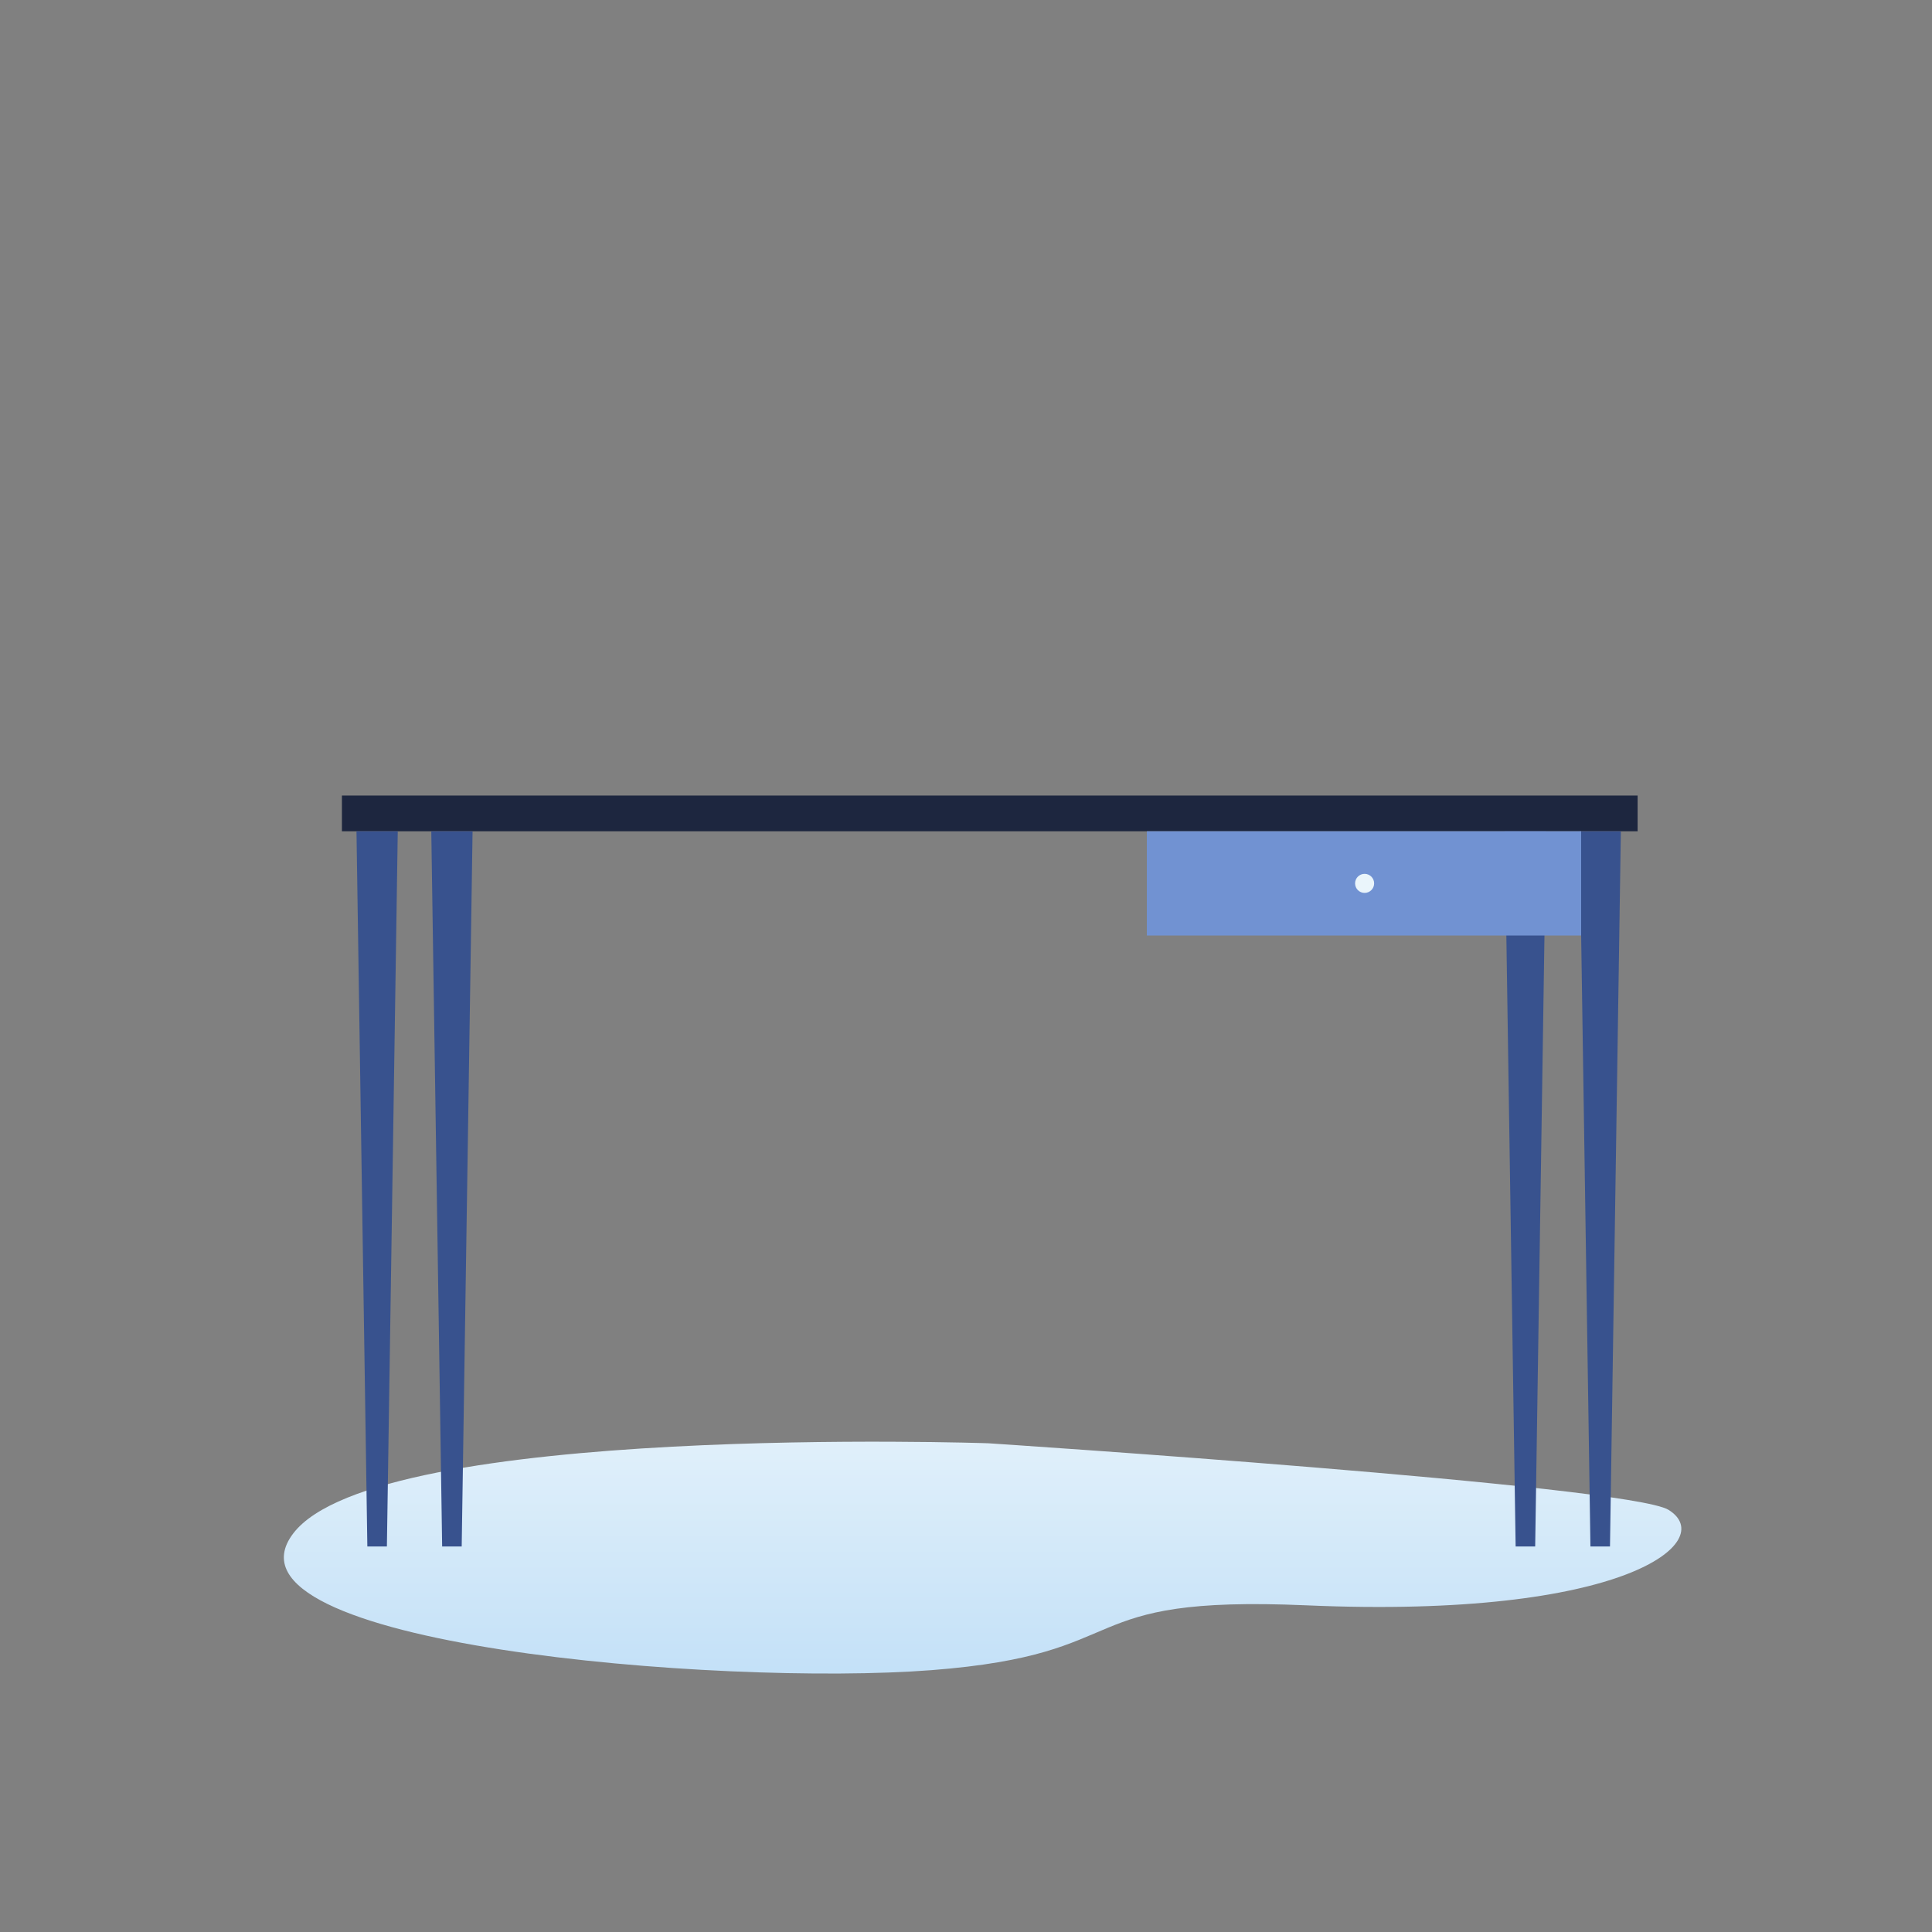
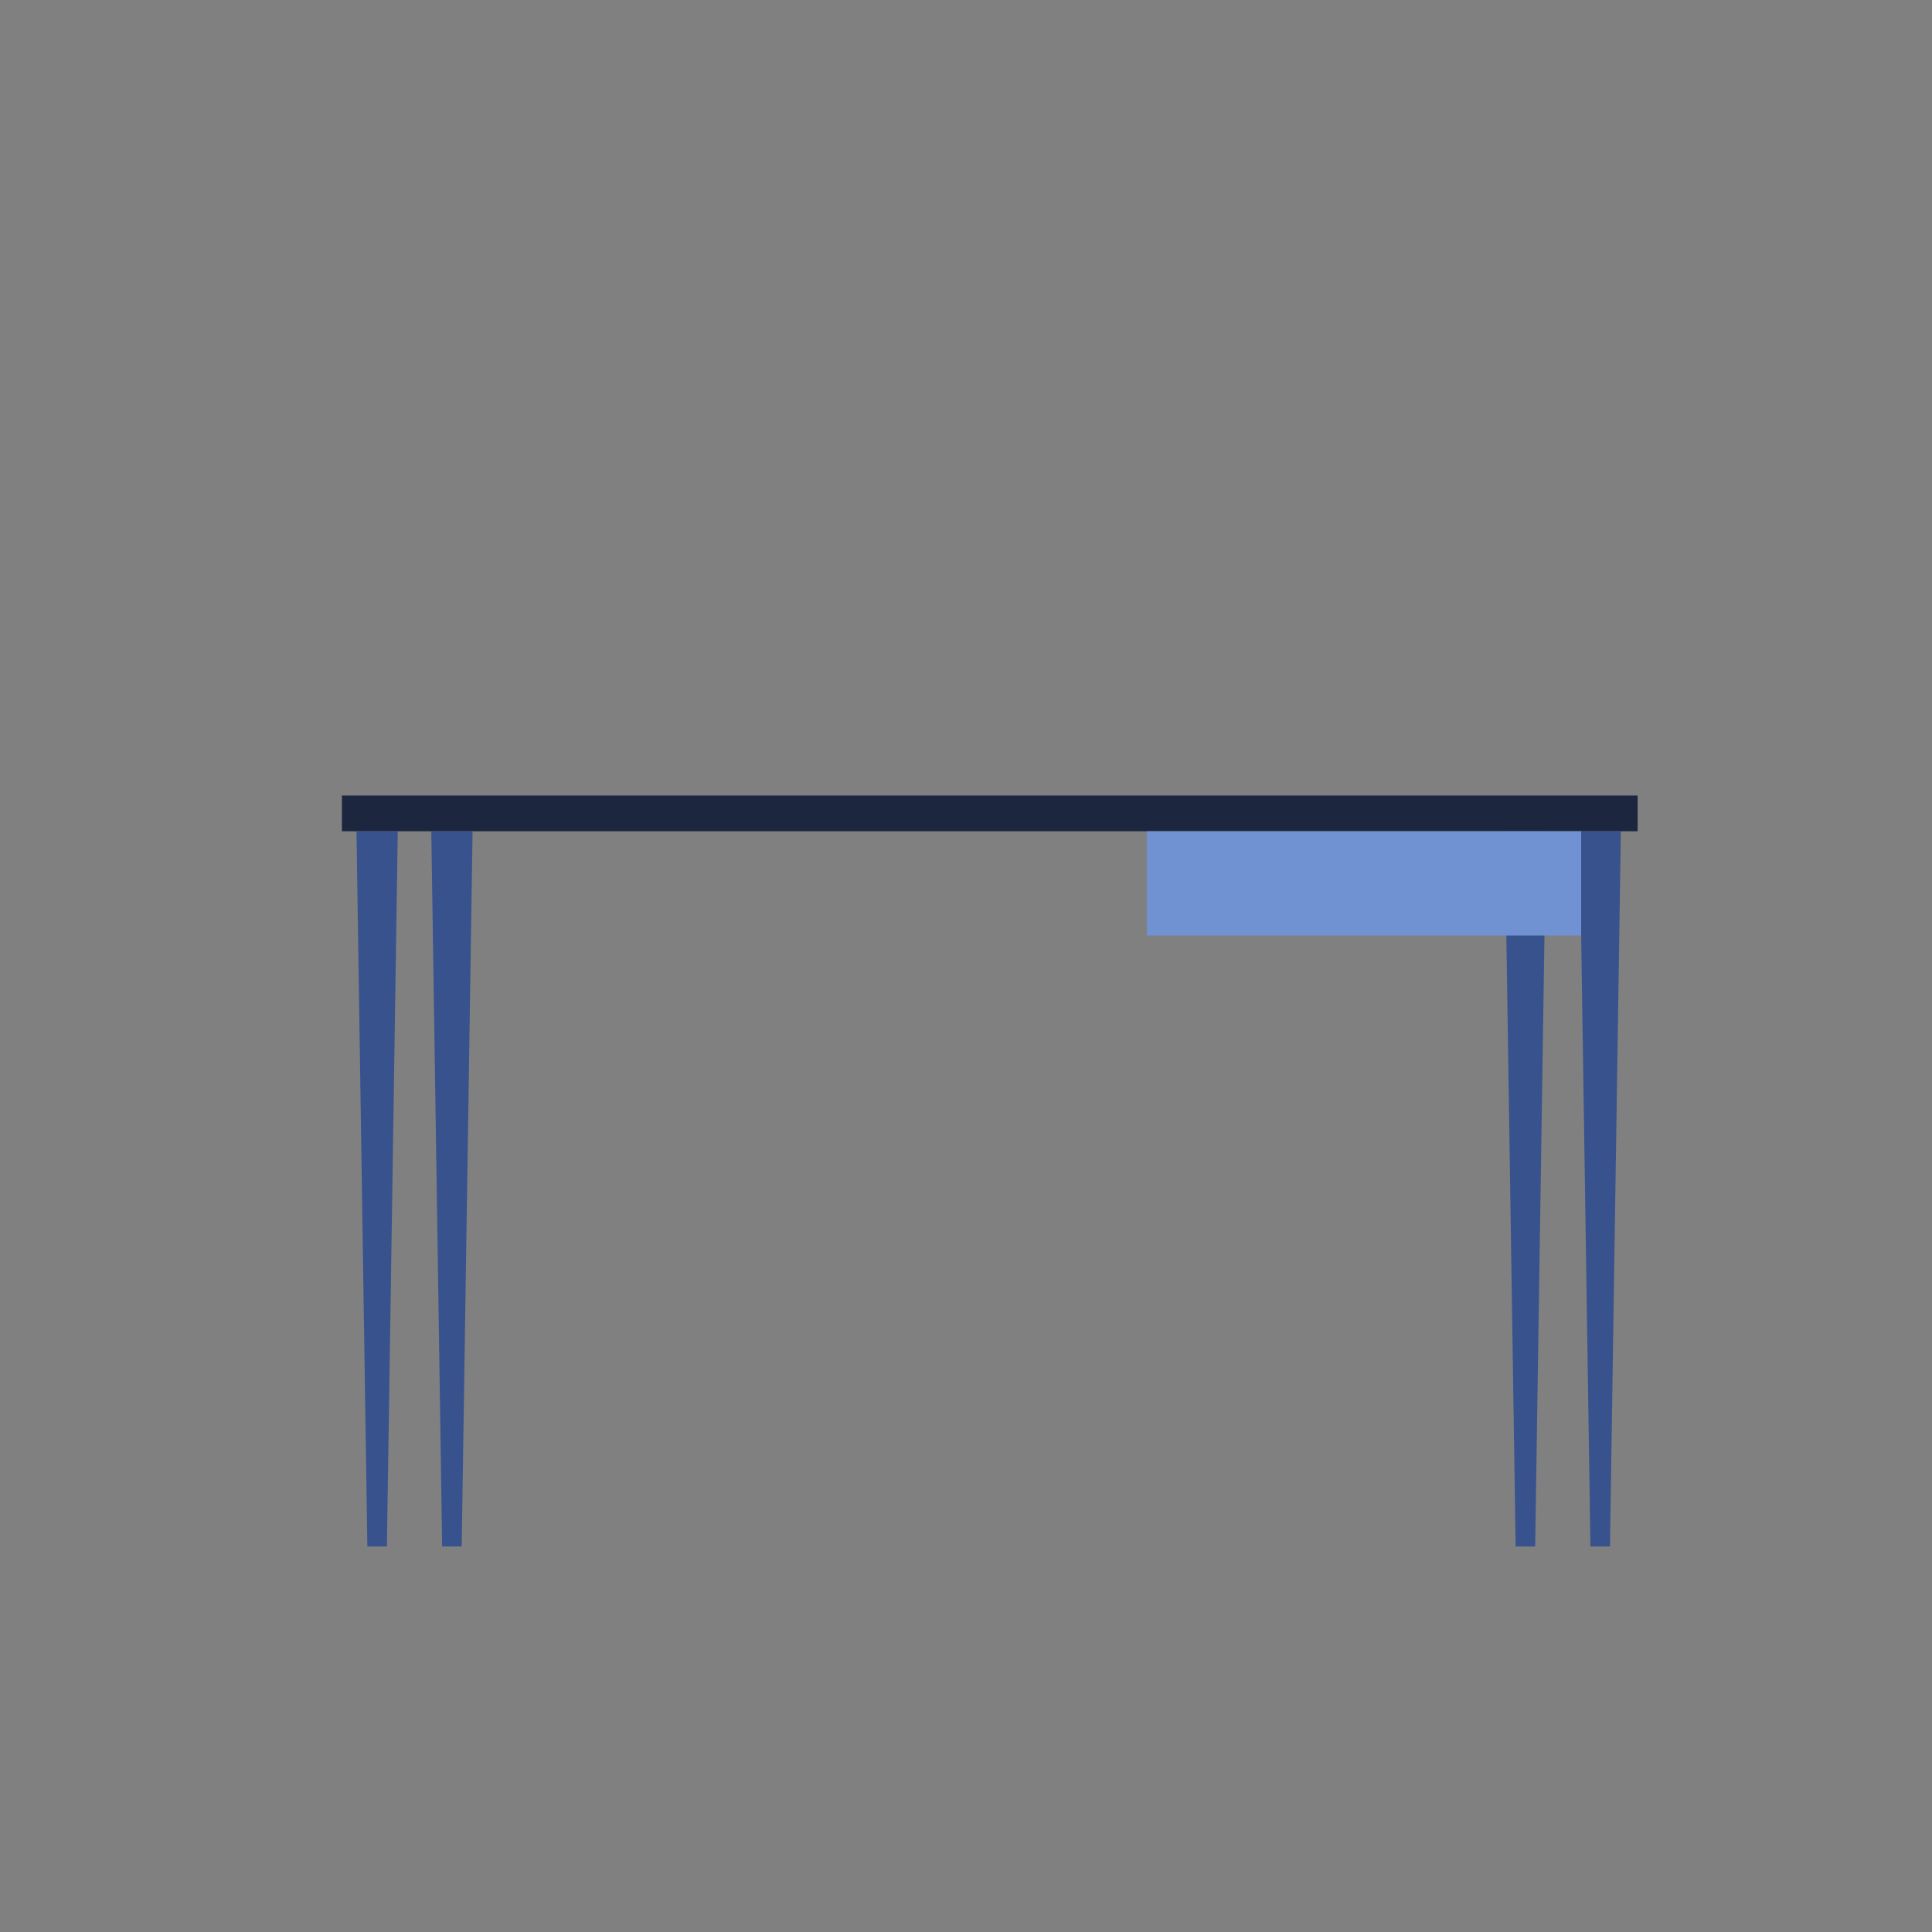
<svg xmlns="http://www.w3.org/2000/svg" version="1.1" id="Layer_1" x="0px" y="0px" width="1000px" height="1000px" viewBox="0 0 1000 1000" enable-background="new 0 0 1000 1000" xml:space="preserve">
  <rect x="0" y="0" width="1000" height="1000" fill="#808080" stroke="none" />
  <linearGradient id="SVGID_1_" gradientUnits="userSpaceOnUse" x1="508.592" y1="902.338" x2="508.592" y2="703.943">
    <stop offset="0" style="stop-color:#BBDCF7" />
    <stop offset="1" style="stop-color:#EAF5FB" />
  </linearGradient>
-   <path fill="url(#SVGID_1_)" d="M511.58,747.036c0,0-316.036-10.868-359.821,46.694c-43.786,57.565,221.223,79.139,330.221,70.75  c109.001-8.392,70.194-38.951,194.199-33.562c165.396,7.193,213.453-33.338,187.456-49.418  C843.103,768.805,511.58,747.036,511.58,747.036z" />
  <g>
    <rect x="176.972" y="411.779" fill="#1D263F" width="670.651" height="18.478" />
    <polygon fill="#38528E" points="823.206,800.46 833.326,800.46 838.953,430.257 817.58,430.257  " />
    <polygon fill="#38528E" points="784.489,800.46 794.608,800.46 800.235,430.257 778.862,430.257  " />
    <polygon fill="#38528E" points="228.858,800.46 238.975,800.46 244.601,430.257 223.231,430.257  " />
    <polygon fill="#38528E" points="190.141,800.46 200.257,800.46 205.885,430.257 184.514,430.257  " />
    <rect x="593.611" y="430.257" fill="#7192D2" width="224.789" height="53.96" />
-     <circle fill="#EAF5FB" cx="706.319" cy="457.237" r="4.933" />
  </g>
</svg>